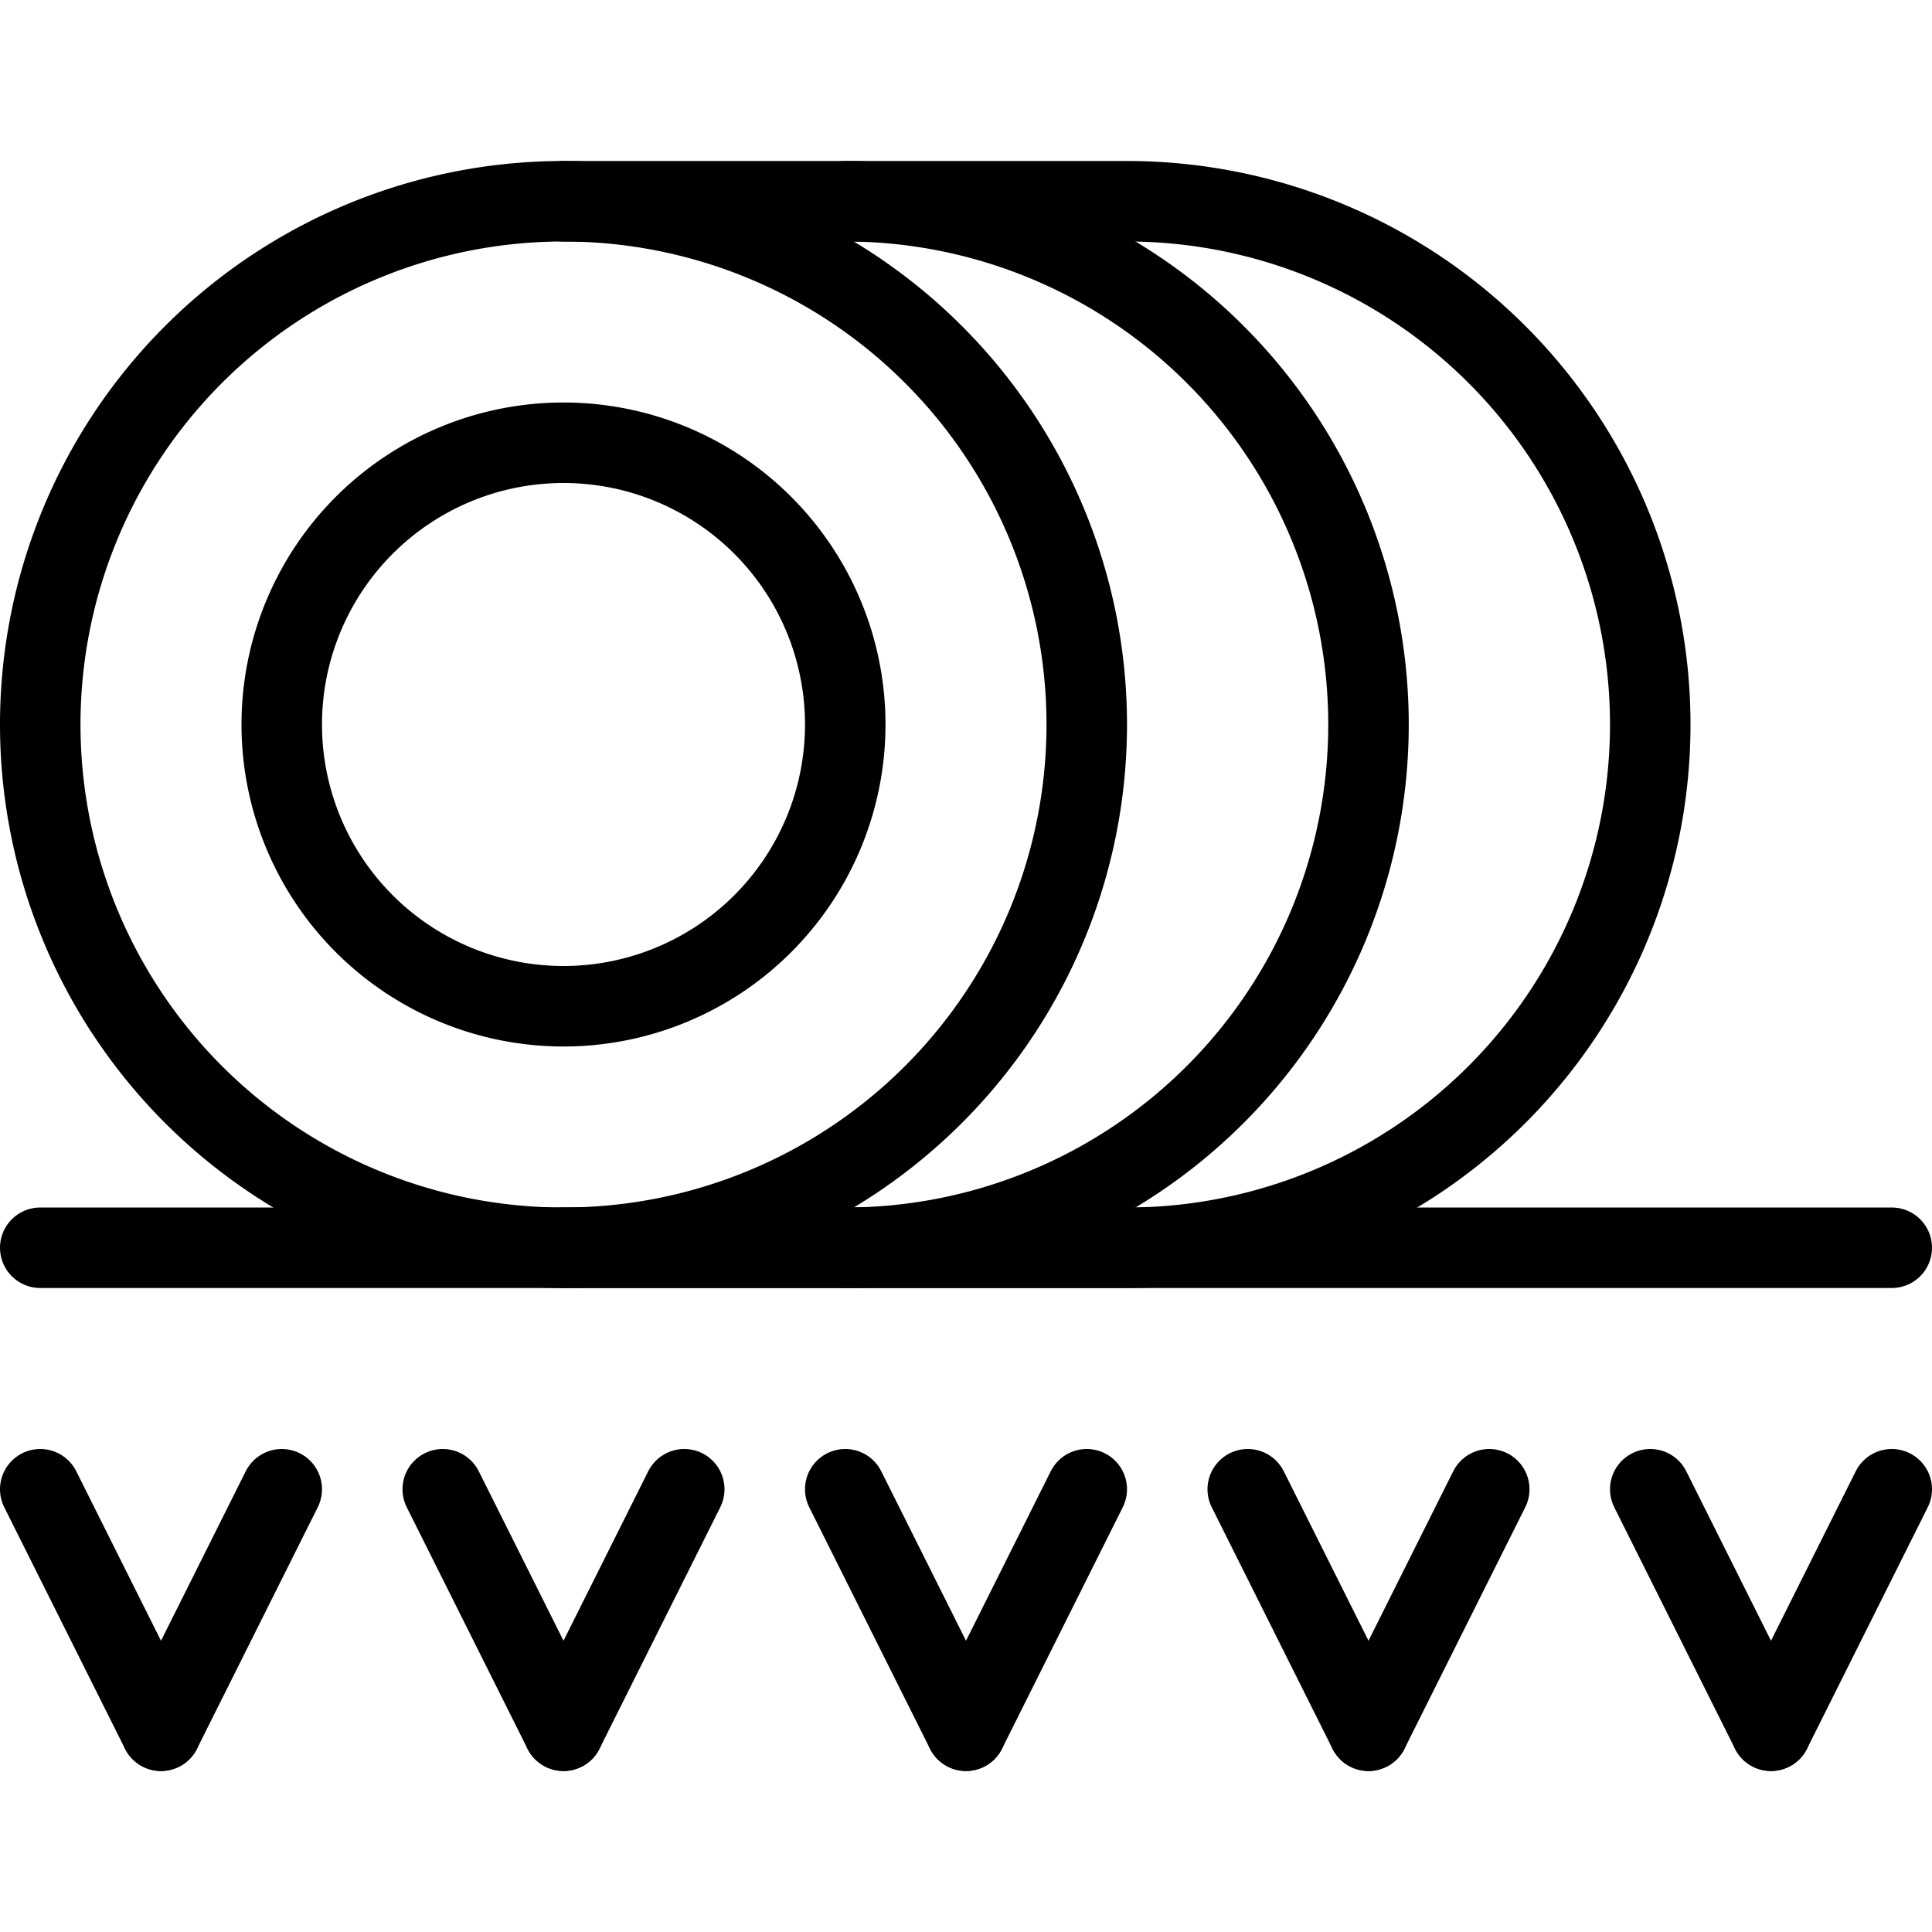
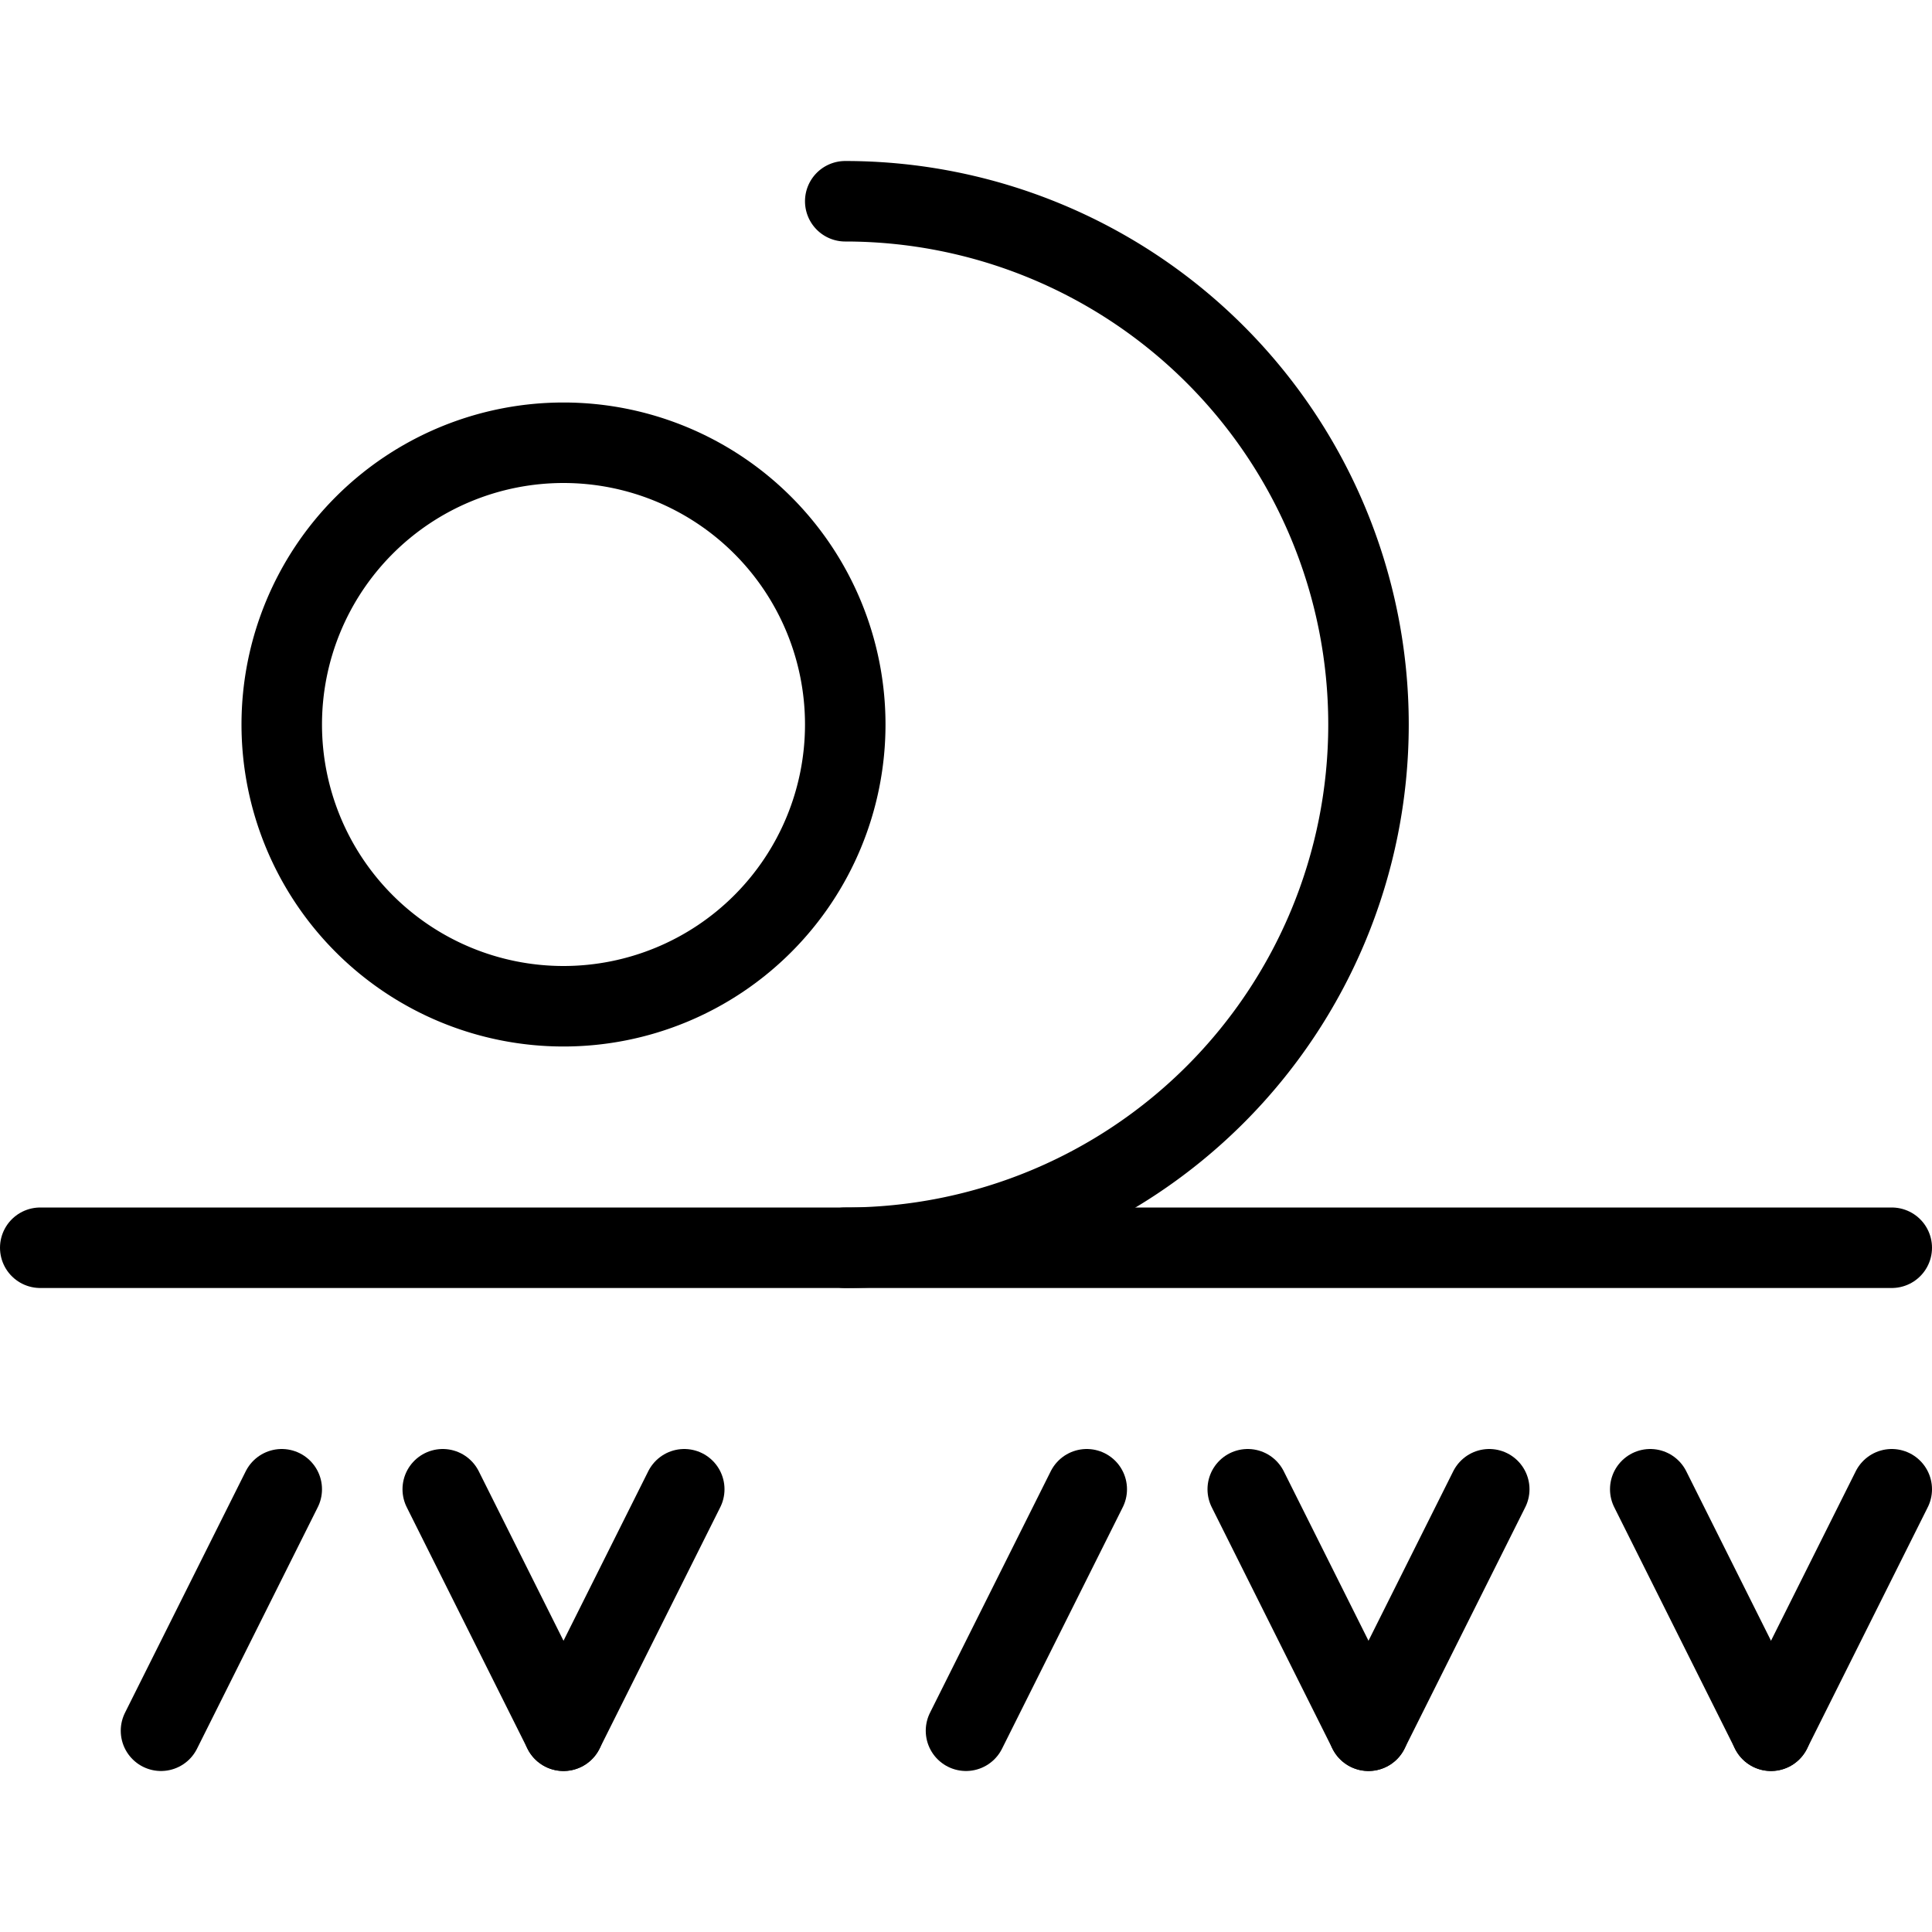
<svg xmlns="http://www.w3.org/2000/svg" viewBox="0 0 24 24">
  <g transform="matrix(1,0,0,1,0,0)">
    <path d="M0.5 15.5L23.5 15.5" fill="none" stroke="#000000" stroke-linecap="round" stroke-linejoin="round" />
-     <path d="M0.500 9.000 A6.500 6.500 0 1 0 13.500 9.000 A6.500 6.500 0 1 0 0.500 9.000 Z" fill="none" stroke="#000000" stroke-linecap="round" stroke-linejoin="round" />
    <path d="M3.500 9.000 A3.500 3.500 0 1 0 10.500 9.000 A3.500 3.500 0 1 0 3.500 9.000 Z" fill="none" stroke="#000000" stroke-linecap="round" stroke-linejoin="round" />
-     <path d="M7,2.5h7a6.5,6.5,0,0,1,0,13H7" fill="none" stroke="#000000" stroke-linecap="round" stroke-linejoin="round" />
    <path d="M10.5,2.5a6.5,6.5,0,0,1,0,13" fill="none" stroke="#000000" stroke-linecap="round" stroke-linejoin="round" />
-     <path d="M2 21.5L0.5 18.5" fill="none" stroke="#000000" stroke-linecap="round" stroke-linejoin="round" />
    <path d="M2 21.5L3.5 18.5" fill="none" stroke="#000000" stroke-linecap="round" stroke-linejoin="round" />
    <path d="M7 21.5L5.5 18.5" fill="none" stroke="#000000" stroke-linecap="round" stroke-linejoin="round" />
    <path d="M7 21.5L8.5 18.5" fill="none" stroke="#000000" stroke-linecap="round" stroke-linejoin="round" />
-     <path d="M12 21.5L10.5 18.5" fill="none" stroke="#000000" stroke-linecap="round" stroke-linejoin="round" />
    <path d="M12 21.5L13.5 18.5" fill="none" stroke="#000000" stroke-linecap="round" stroke-linejoin="round" />
    <path d="M17 21.5L15.5 18.5" fill="none" stroke="#000000" stroke-linecap="round" stroke-linejoin="round" />
    <path d="M17 21.5L18.5 18.5" fill="none" stroke="#000000" stroke-linecap="round" stroke-linejoin="round" />
    <path d="M22 21.5L20.5 18.5" fill="none" stroke="#000000" stroke-linecap="round" stroke-linejoin="round" />
    <path d="M22 21.5L23.5 18.5" fill="none" stroke="#000000" stroke-linecap="round" stroke-linejoin="round" />
  </g>
</svg>